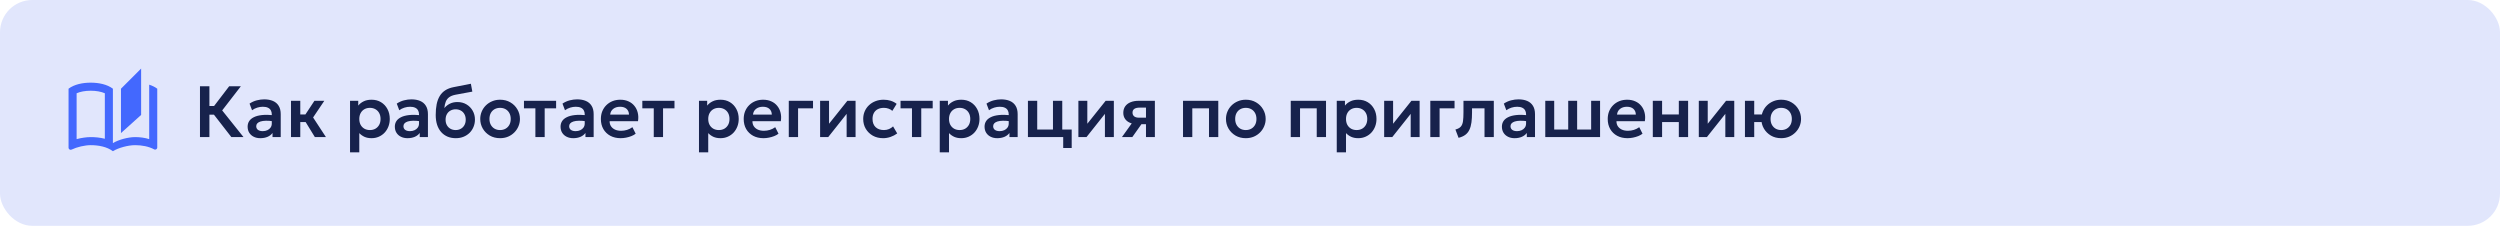
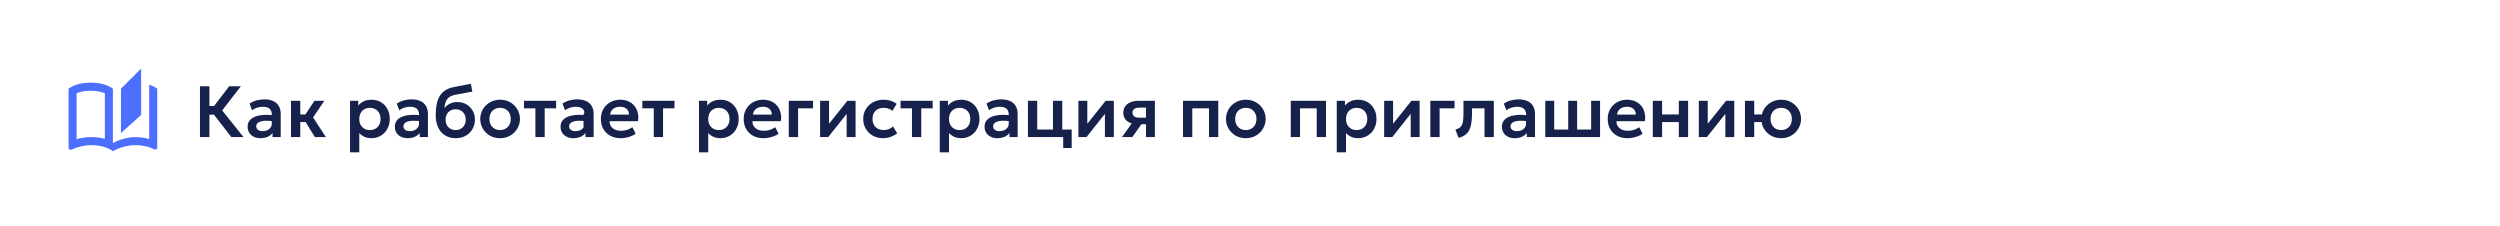
<svg xmlns="http://www.w3.org/2000/svg" width="620" height="56" viewBox="0 0 620 56" fill="none">
-   <rect width="620" height="56" rx="8" fill="#E1E6FC" />
  <path d="M35 17L30 22V33L35 28.5V17ZM37 21V34.5C35.9 34.15 34.7 34 33.5 34C31.8 34 29.35 34.65 28 35.5V22C26.55 20.9 24.45 20.5 22.5 20.5C20.55 20.5 18.45 20.9 17 22V36.65C17 36.9 17.25 37.15 17.5 37.15C17.6 37.15 17.65 37.1 17.75 37.1C19.1 36.45 21.05 36 22.5 36C24.45 36 26.55 36.4 28 37.5C29.35 36.65 31.8 36 33.5 36C35.15 36 36.85 36.3 38.25 37.05C38.35 37.1 38.4 37.1 38.5 37.1C38.75 37.1 39 36.85 39 36.6V22C38.4 21.55 37.75 21.25 37 21ZM26 34.41C24.75 34.09 23.5 34 22.5 34C21.44 34 20.18 34.19 19 34.5V23.13C19.91 22.73 21.14 22.5 22.5 22.5C23.86 22.5 25.09 22.73 26 23.13V34.41Z" fill="#0033FF" fill-opacity="0.7" />
-   <path d="M57.378 34L52.248 27.394L56.829 21.4H59.727L55.101 27.385L60.393 34H57.378ZM49.593 34V21.4H51.933V26.296H54.282V28.438H51.933V34H49.593ZM64.561 34.27C63.949 34.27 63.406 34.153 62.932 33.919C62.458 33.685 62.086 33.355 61.816 32.929C61.546 32.497 61.411 31.987 61.411 31.399C61.411 30.895 61.537 30.445 61.789 30.049C62.041 29.653 62.428 29.326 62.95 29.068C63.472 28.804 64.138 28.627 64.948 28.537C65.764 28.447 66.73 28.459 67.846 28.573L67.882 30.094C67.15 29.98 66.511 29.929 65.965 29.941C65.419 29.953 64.966 30.016 64.606 30.13C64.252 30.244 63.985 30.4 63.805 30.598C63.631 30.796 63.544 31.027 63.544 31.291C63.544 31.687 63.688 31.993 63.976 32.209C64.264 32.419 64.657 32.524 65.155 32.524C65.581 32.524 65.962 32.446 66.298 32.29C66.64 32.134 66.91 31.915 67.108 31.633C67.306 31.345 67.405 31.006 67.405 30.616V28.339C67.405 27.961 67.324 27.634 67.162 27.358C67.006 27.076 66.766 26.86 66.442 26.71C66.118 26.554 65.701 26.476 65.191 26.476C64.723 26.476 64.258 26.548 63.796 26.692C63.34 26.83 62.911 27.046 62.509 27.34L61.888 25.693C62.458 25.315 63.058 25.045 63.688 24.883C64.318 24.721 64.927 24.64 65.515 24.64C66.355 24.64 67.081 24.772 67.693 25.036C68.311 25.3 68.785 25.705 69.115 26.251C69.451 26.791 69.619 27.478 69.619 28.312V34H67.585V32.974C67.285 33.388 66.871 33.709 66.343 33.937C65.815 34.159 65.221 34.27 64.561 34.27ZM78.088 34L75.172 29.248L77.98 25H80.428L77.647 29.131L80.833 34H78.088ZM72.166 34V25H74.47V28.393H77.188V30.265H74.47V34H72.166ZM86.809 37.78V25H88.843V26.188C89.191 25.75 89.638 25.399 90.184 25.135C90.73 24.865 91.39 24.73 92.164 24.73C93.034 24.73 93.808 24.934 94.486 25.342C95.164 25.75 95.695 26.314 96.079 27.034C96.469 27.748 96.664 28.57 96.664 29.5C96.664 30.166 96.553 30.787 96.331 31.363C96.109 31.939 95.797 32.446 95.395 32.884C94.993 33.316 94.513 33.655 93.955 33.901C93.403 34.147 92.794 34.27 92.128 34.27C91.48 34.27 90.904 34.159 90.4 33.937C89.902 33.709 89.47 33.4 89.104 33.01V37.78H86.809ZM91.741 32.254C92.251 32.254 92.704 32.143 93.1 31.921C93.496 31.693 93.808 31.375 94.036 30.967C94.264 30.553 94.378 30.064 94.378 29.5C94.378 28.936 94.264 28.447 94.036 28.033C93.808 27.619 93.493 27.301 93.091 27.079C92.695 26.857 92.245 26.746 91.741 26.746C91.231 26.746 90.778 26.857 90.382 27.079C89.986 27.301 89.674 27.619 89.446 28.033C89.218 28.447 89.104 28.936 89.104 29.5C89.104 30.064 89.215 30.553 89.437 30.967C89.665 31.375 89.977 31.693 90.373 31.921C90.775 32.143 91.231 32.254 91.741 32.254ZM101.07 34.27C100.458 34.27 99.915 34.153 99.441 33.919C98.967 33.685 98.595 33.355 98.325 32.929C98.055 32.497 97.92 31.987 97.92 31.399C97.92 30.895 98.046 30.445 98.298 30.049C98.55 29.653 98.937 29.326 99.459 29.068C99.981 28.804 100.647 28.627 101.457 28.537C102.273 28.447 103.239 28.459 104.355 28.573L104.391 30.094C103.659 29.98 103.02 29.929 102.474 29.941C101.928 29.953 101.475 30.016 101.115 30.13C100.761 30.244 100.494 30.4 100.314 30.598C100.14 30.796 100.053 31.027 100.053 31.291C100.053 31.687 100.197 31.993 100.485 32.209C100.773 32.419 101.166 32.524 101.664 32.524C102.09 32.524 102.471 32.446 102.807 32.29C103.149 32.134 103.419 31.915 103.617 31.633C103.815 31.345 103.914 31.006 103.914 30.616V28.339C103.914 27.961 103.833 27.634 103.671 27.358C103.515 27.076 103.275 26.86 102.951 26.71C102.627 26.554 102.21 26.476 101.7 26.476C101.232 26.476 100.767 26.548 100.305 26.692C99.849 26.83 99.42 27.046 99.018 27.34L98.397 25.693C98.967 25.315 99.567 25.045 100.197 24.883C100.827 24.721 101.436 24.64 102.024 24.64C102.864 24.64 103.59 24.772 104.202 25.036C104.82 25.3 105.294 25.705 105.624 26.251C105.96 26.791 106.128 27.478 106.128 28.312V34H104.094V32.974C103.794 33.388 103.38 33.709 102.852 33.937C102.324 34.159 101.73 34.27 101.07 34.27ZM113.043 34.27C112.281 34.27 111.594 34.141 110.982 33.883C110.37 33.619 109.845 33.241 109.407 32.749C108.969 32.251 108.633 31.648 108.399 30.94C108.171 30.226 108.057 29.419 108.057 28.519C108.057 27.523 108.135 26.635 108.291 25.855C108.453 25.069 108.708 24.388 109.056 23.812C109.404 23.236 109.86 22.765 110.424 22.399C110.988 22.033 111.669 21.772 112.467 21.616L116.778 20.77L117.138 22.723L112.944 23.497C112.284 23.629 111.765 23.836 111.387 24.118C111.009 24.4 110.73 24.766 110.55 25.216C110.37 25.66 110.253 26.191 110.199 26.809C110.577 26.347 111.036 25.981 111.576 25.711C112.116 25.441 112.74 25.306 113.448 25.306C114.294 25.306 115.041 25.501 115.689 25.891C116.343 26.281 116.856 26.806 117.228 27.466C117.6 28.126 117.786 28.855 117.786 29.653C117.786 30.289 117.672 30.886 117.444 31.444C117.222 32.002 116.901 32.494 116.481 32.92C116.061 33.34 115.56 33.67 114.978 33.91C114.402 34.15 113.757 34.27 113.043 34.27ZM113.007 32.254C113.481 32.254 113.904 32.149 114.276 31.939C114.654 31.729 114.951 31.432 115.167 31.048C115.389 30.664 115.5 30.208 115.5 29.68C115.5 29.152 115.392 28.696 115.176 28.312C114.96 27.922 114.663 27.625 114.285 27.421C113.907 27.211 113.481 27.106 113.007 27.106C112.527 27.106 112.098 27.211 111.72 27.421C111.342 27.625 111.045 27.922 110.829 28.312C110.613 28.696 110.505 29.152 110.505 29.68C110.505 30.208 110.613 30.664 110.829 31.048C111.045 31.432 111.342 31.729 111.72 31.939C112.098 32.149 112.527 32.254 113.007 32.254ZM124.022 34.27C123.062 34.27 122.21 34.054 121.466 33.622C120.728 33.184 120.149 32.605 119.729 31.885C119.309 31.159 119.099 30.364 119.099 29.5C119.099 28.864 119.219 28.258 119.459 27.682C119.699 27.106 120.038 26.599 120.476 26.161C120.92 25.717 121.442 25.369 122.042 25.117C122.642 24.859 123.302 24.73 124.022 24.73C124.976 24.73 125.822 24.946 126.56 25.378C127.304 25.81 127.886 26.389 128.306 27.115C128.732 27.841 128.945 28.636 128.945 29.5C128.945 30.136 128.822 30.742 128.576 31.318C128.336 31.888 127.997 32.395 127.559 32.839C127.121 33.283 126.602 33.634 126.002 33.892C125.402 34.144 124.742 34.27 124.022 34.27ZM124.013 32.254C124.523 32.254 124.976 32.143 125.372 31.921C125.774 31.693 126.089 31.375 126.317 30.967C126.545 30.553 126.659 30.064 126.659 29.5C126.659 28.936 126.545 28.447 126.317 28.033C126.089 27.619 125.777 27.301 125.381 27.079C124.985 26.857 124.532 26.746 124.022 26.746C123.512 26.746 123.056 26.857 122.654 27.079C122.258 27.301 121.946 27.619 121.718 28.033C121.496 28.447 121.385 28.936 121.385 29.5C121.385 30.064 121.499 30.553 121.727 30.967C121.955 31.375 122.267 31.693 122.663 31.921C123.059 32.143 123.509 32.254 124.013 32.254ZM132.777 34V26.872H129.942V25H137.916V26.872H135.081V34H132.777ZM142.168 34.27C141.556 34.27 141.013 34.153 140.539 33.919C140.065 33.685 139.693 33.355 139.423 32.929C139.153 32.497 139.018 31.987 139.018 31.399C139.018 30.895 139.144 30.445 139.396 30.049C139.648 29.653 140.035 29.326 140.557 29.068C141.079 28.804 141.745 28.627 142.555 28.537C143.371 28.447 144.337 28.459 145.453 28.573L145.489 30.094C144.757 29.98 144.118 29.929 143.572 29.941C143.026 29.953 142.573 30.016 142.213 30.13C141.859 30.244 141.592 30.4 141.412 30.598C141.238 30.796 141.151 31.027 141.151 31.291C141.151 31.687 141.295 31.993 141.583 32.209C141.871 32.419 142.264 32.524 142.762 32.524C143.188 32.524 143.569 32.446 143.905 32.29C144.247 32.134 144.517 31.915 144.715 31.633C144.913 31.345 145.012 31.006 145.012 30.616V28.339C145.012 27.961 144.931 27.634 144.769 27.358C144.613 27.076 144.373 26.86 144.049 26.71C143.725 26.554 143.308 26.476 142.798 26.476C142.33 26.476 141.865 26.548 141.403 26.692C140.947 26.83 140.518 27.046 140.116 27.34L139.495 25.693C140.065 25.315 140.665 25.045 141.295 24.883C141.925 24.721 142.534 24.64 143.122 24.64C143.962 24.64 144.688 24.772 145.3 25.036C145.918 25.3 146.392 25.705 146.722 26.251C147.058 26.791 147.226 27.478 147.226 28.312V34H145.192V32.974C144.892 33.388 144.478 33.709 143.95 33.937C143.422 34.159 142.828 34.27 142.168 34.27ZM153.931 34.27C152.953 34.27 152.095 34.072 151.357 33.676C150.619 33.274 150.043 32.716 149.629 32.002C149.221 31.288 149.017 30.457 149.017 29.509C149.017 28.813 149.134 28.174 149.368 27.592C149.608 27.01 149.944 26.506 150.376 26.08C150.814 25.648 151.324 25.315 151.906 25.081C152.494 24.847 153.136 24.73 153.832 24.73C154.588 24.73 155.263 24.865 155.857 25.135C156.451 25.399 156.943 25.774 157.333 26.26C157.729 26.74 158.005 27.304 158.161 27.952C158.323 28.594 158.344 29.296 158.224 30.058H151.186C151.18 30.532 151.291 30.946 151.519 31.3C151.753 31.654 152.083 31.933 152.509 32.137C152.941 32.335 153.448 32.434 154.03 32.434C154.546 32.434 155.041 32.359 155.515 32.209C155.989 32.059 156.43 31.837 156.838 31.543L157.648 33.154C157.366 33.382 157.015 33.58 156.595 33.748C156.175 33.916 155.731 34.045 155.263 34.135C154.801 34.225 154.357 34.27 153.931 34.27ZM151.321 28.42H155.992C155.974 27.814 155.773 27.34 155.389 26.998C155.005 26.65 154.468 26.476 153.778 26.476C153.094 26.476 152.53 26.65 152.086 26.998C151.642 27.34 151.387 27.814 151.321 28.42ZM162.132 34V26.872H159.297V25H167.271V26.872H164.436V34H162.132ZM173.346 37.78V25H175.38V26.188C175.728 25.75 176.175 25.399 176.721 25.135C177.267 24.865 177.927 24.73 178.701 24.73C179.571 24.73 180.345 24.934 181.023 25.342C181.701 25.75 182.232 26.314 182.616 27.034C183.006 27.748 183.201 28.57 183.201 29.5C183.201 30.166 183.09 30.787 182.868 31.363C182.646 31.939 182.334 32.446 181.932 32.884C181.53 33.316 181.05 33.655 180.492 33.901C179.94 34.147 179.331 34.27 178.665 34.27C178.017 34.27 177.441 34.159 176.937 33.937C176.439 33.709 176.007 33.4 175.641 33.01V37.78H173.346ZM178.278 32.254C178.788 32.254 179.241 32.143 179.637 31.921C180.033 31.693 180.345 31.375 180.573 30.967C180.801 30.553 180.915 30.064 180.915 29.5C180.915 28.936 180.801 28.447 180.573 28.033C180.345 27.619 180.03 27.301 179.628 27.079C179.232 26.857 178.782 26.746 178.278 26.746C177.768 26.746 177.315 26.857 176.919 27.079C176.523 27.301 176.211 27.619 175.983 28.033C175.755 28.447 175.641 28.936 175.641 29.5C175.641 30.064 175.752 30.553 175.974 30.967C176.202 31.375 176.514 31.693 176.91 31.921C177.312 32.143 177.768 32.254 178.278 32.254ZM189.351 34.27C188.373 34.27 187.515 34.072 186.777 33.676C186.039 33.274 185.463 32.716 185.049 32.002C184.641 31.288 184.437 30.457 184.437 29.509C184.437 28.813 184.554 28.174 184.788 27.592C185.028 27.01 185.364 26.506 185.796 26.08C186.234 25.648 186.744 25.315 187.326 25.081C187.914 24.847 188.556 24.73 189.252 24.73C190.008 24.73 190.683 24.865 191.277 25.135C191.871 25.399 192.363 25.774 192.753 26.26C193.149 26.74 193.425 27.304 193.581 27.952C193.743 28.594 193.764 29.296 193.644 30.058H186.606C186.6 30.532 186.711 30.946 186.939 31.3C187.173 31.654 187.503 31.933 187.929 32.137C188.361 32.335 188.868 32.434 189.45 32.434C189.966 32.434 190.461 32.359 190.935 32.209C191.409 32.059 191.85 31.837 192.258 31.543L193.068 33.154C192.786 33.382 192.435 33.58 192.015 33.748C191.595 33.916 191.151 34.045 190.683 34.135C190.221 34.225 189.777 34.27 189.351 34.27ZM186.741 28.42H191.412C191.394 27.814 191.193 27.34 190.809 26.998C190.425 26.65 189.888 26.476 189.198 26.476C188.514 26.476 187.95 26.65 187.506 26.998C187.062 27.34 186.807 27.814 186.741 28.42ZM195.617 34V25H201.629V26.872H197.921V34H195.617ZM203.387 34V25H205.601V30.688L210.146 25H212.18V34H209.966V28.24L205.394 34H203.387ZM219.006 34.27C218.052 34.27 217.203 34.063 216.459 33.649C215.721 33.229 215.139 32.662 214.713 31.948C214.287 31.228 214.074 30.412 214.074 29.5C214.074 28.81 214.2 28.177 214.452 27.601C214.704 27.019 215.058 26.515 215.514 26.089C215.97 25.657 216.504 25.324 217.116 25.09C217.734 24.85 218.406 24.73 219.132 24.73C219.762 24.73 220.347 24.814 220.887 24.982C221.427 25.15 221.922 25.408 222.372 25.756L221.301 27.493C221.019 27.241 220.698 27.055 220.338 26.935C219.984 26.809 219.612 26.746 219.222 26.746C218.634 26.746 218.127 26.854 217.701 27.07C217.281 27.286 216.957 27.598 216.729 28.006C216.501 28.414 216.387 28.909 216.387 29.491C216.387 30.355 216.639 31.033 217.143 31.525C217.653 32.011 218.346 32.254 219.222 32.254C219.66 32.254 220.074 32.173 220.464 32.011C220.854 31.849 221.193 31.627 221.481 31.345L222.507 33.091C222.015 33.457 221.466 33.745 220.86 33.955C220.254 34.165 219.636 34.27 219.006 34.27ZM226.169 34V26.872H223.334V25H231.308V26.872H228.473V34H226.169ZM233.059 37.78V25H235.093V26.188C235.441 25.75 235.888 25.399 236.434 25.135C236.98 24.865 237.64 24.73 238.414 24.73C239.284 24.73 240.058 24.934 240.736 25.342C241.414 25.75 241.945 26.314 242.329 27.034C242.719 27.748 242.914 28.57 242.914 29.5C242.914 30.166 242.803 30.787 242.581 31.363C242.359 31.939 242.047 32.446 241.645 32.884C241.243 33.316 240.763 33.655 240.205 33.901C239.653 34.147 239.044 34.27 238.378 34.27C237.73 34.27 237.154 34.159 236.65 33.937C236.152 33.709 235.72 33.4 235.354 33.01V37.78H233.059ZM237.991 32.254C238.501 32.254 238.954 32.143 239.35 31.921C239.746 31.693 240.058 31.375 240.286 30.967C240.514 30.553 240.628 30.064 240.628 29.5C240.628 28.936 240.514 28.447 240.286 28.033C240.058 27.619 239.743 27.301 239.341 27.079C238.945 26.857 238.495 26.746 237.991 26.746C237.481 26.746 237.028 26.857 236.632 27.079C236.236 27.301 235.924 27.619 235.696 28.033C235.468 28.447 235.354 28.936 235.354 29.5C235.354 30.064 235.465 30.553 235.687 30.967C235.915 31.375 236.227 31.693 236.623 31.921C237.025 32.143 237.481 32.254 237.991 32.254ZM247.32 34.27C246.708 34.27 246.165 34.153 245.691 33.919C245.217 33.685 244.845 33.355 244.575 32.929C244.305 32.497 244.17 31.987 244.17 31.399C244.17 30.895 244.296 30.445 244.548 30.049C244.8 29.653 245.187 29.326 245.709 29.068C246.231 28.804 246.897 28.627 247.707 28.537C248.523 28.447 249.489 28.459 250.605 28.573L250.641 30.094C249.909 29.98 249.27 29.929 248.724 29.941C248.178 29.953 247.725 30.016 247.365 30.13C247.011 30.244 246.744 30.4 246.564 30.598C246.39 30.796 246.303 31.027 246.303 31.291C246.303 31.687 246.447 31.993 246.735 32.209C247.023 32.419 247.416 32.524 247.914 32.524C248.34 32.524 248.721 32.446 249.057 32.29C249.399 32.134 249.669 31.915 249.867 31.633C250.065 31.345 250.164 31.006 250.164 30.616V28.339C250.164 27.961 250.083 27.634 249.921 27.358C249.765 27.076 249.525 26.86 249.201 26.71C248.877 26.554 248.46 26.476 247.95 26.476C247.482 26.476 247.017 26.548 246.555 26.692C246.099 26.83 245.67 27.046 245.268 27.34L244.647 25.693C245.217 25.315 245.817 25.045 246.447 24.883C247.077 24.721 247.686 24.64 248.274 24.64C249.114 24.64 249.84 24.772 250.452 25.036C251.07 25.3 251.544 25.705 251.874 26.251C252.21 26.791 252.378 27.478 252.378 28.312V34H250.344V32.974C250.044 33.388 249.63 33.709 249.102 33.937C248.574 34.159 247.98 34.27 247.32 34.27ZM254.926 34V25H257.23V32.128H261.136V25H263.44V34H254.926ZM263.674 36.7V34H262.36V32.128H265.78V36.7H263.674ZM267.441 34V25H269.655V30.688L274.2 25H276.234V34H274.02V28.24L269.448 34H267.441ZM278.237 34L281.576 29.338L282.125 30.787C281.393 30.787 280.763 30.676 280.235 30.454C279.707 30.226 279.299 29.902 279.011 29.482C278.723 29.062 278.579 28.564 278.579 27.988C278.579 27.364 278.732 26.83 279.038 26.386C279.35 25.936 279.791 25.594 280.361 25.36C280.931 25.12 281.6 25 282.368 25H286.409V34H284.204V26.692H282.611C282.041 26.692 281.606 26.797 281.306 27.007C281.012 27.211 280.865 27.517 280.865 27.925C280.865 28.321 281 28.63 281.27 28.852C281.546 29.074 281.942 29.185 282.458 29.185H284.465V30.805H283.07L280.811 34H278.237ZM293.387 34V25H302.135V34H299.831V26.872H295.691V34H293.387ZM308.962 34.27C308.002 34.27 307.15 34.054 306.406 33.622C305.668 33.184 305.089 32.605 304.669 31.885C304.249 31.159 304.039 30.364 304.039 29.5C304.039 28.864 304.159 28.258 304.399 27.682C304.639 27.106 304.978 26.599 305.416 26.161C305.86 25.717 306.382 25.369 306.982 25.117C307.582 24.859 308.242 24.73 308.962 24.73C309.916 24.73 310.762 24.946 311.5 25.378C312.244 25.81 312.826 26.389 313.246 27.115C313.672 27.841 313.885 28.636 313.885 29.5C313.885 30.136 313.762 30.742 313.516 31.318C313.276 31.888 312.937 32.395 312.499 32.839C312.061 33.283 311.542 33.634 310.942 33.892C310.342 34.144 309.682 34.27 308.962 34.27ZM308.953 32.254C309.463 32.254 309.916 32.143 310.312 31.921C310.714 31.693 311.029 31.375 311.257 30.967C311.485 30.553 311.599 30.064 311.599 29.5C311.599 28.936 311.485 28.447 311.257 28.033C311.029 27.619 310.717 27.301 310.321 27.079C309.925 26.857 309.472 26.746 308.962 26.746C308.452 26.746 307.996 26.857 307.594 27.079C307.198 27.301 306.886 27.619 306.658 28.033C306.436 28.447 306.325 28.936 306.325 29.5C306.325 30.064 306.439 30.553 306.667 30.967C306.895 31.375 307.207 31.693 307.603 31.921C307.999 32.143 308.449 32.254 308.953 32.254ZM320.105 34V25H328.853V34H326.549V26.872H322.409V34H320.105ZM331.514 37.78V25H333.548V26.188C333.896 25.75 334.343 25.399 334.889 25.135C335.435 24.865 336.095 24.73 336.869 24.73C337.739 24.73 338.513 24.934 339.191 25.342C339.869 25.75 340.4 26.314 340.784 27.034C341.174 27.748 341.369 28.57 341.369 29.5C341.369 30.166 341.258 30.787 341.036 31.363C340.814 31.939 340.502 32.446 340.1 32.884C339.698 33.316 339.218 33.655 338.66 33.901C338.108 34.147 337.499 34.27 336.833 34.27C336.185 34.27 335.609 34.159 335.105 33.937C334.607 33.709 334.175 33.4 333.809 33.01V37.78H331.514ZM336.446 32.254C336.956 32.254 337.409 32.143 337.805 31.921C338.201 31.693 338.513 31.375 338.741 30.967C338.969 30.553 339.083 30.064 339.083 29.5C339.083 28.936 338.969 28.447 338.741 28.033C338.513 27.619 338.198 27.301 337.796 27.079C337.4 26.857 336.95 26.746 336.446 26.746C335.936 26.746 335.483 26.857 335.087 27.079C334.691 27.301 334.379 27.619 334.151 28.033C333.923 28.447 333.809 28.936 333.809 29.5C333.809 30.064 333.92 30.553 334.142 30.967C334.37 31.375 334.682 31.693 335.078 31.921C335.48 32.143 335.936 32.254 336.446 32.254ZM343.273 34V25H345.487V30.688L350.032 25H352.066V34H349.852V28.24L345.28 34H343.273ZM354.717 34V25H360.729V26.872H357.021V34H354.717ZM361.725 34.18L360.942 32.119C361.554 31.963 362.001 31.723 362.283 31.399C362.565 31.075 362.745 30.628 362.823 30.058C362.901 29.488 362.94 28.759 362.94 27.871V25H370.464V34H368.16V26.872H365.064V27.871C365.064 28.813 365.016 29.641 364.92 30.355C364.824 31.069 364.653 31.681 364.407 32.191C364.167 32.701 363.828 33.118 363.39 33.442C362.958 33.766 362.403 34.012 361.725 34.18ZM375.623 34.27C375.011 34.27 374.468 34.153 373.994 33.919C373.52 33.685 373.148 33.355 372.878 32.929C372.608 32.497 372.473 31.987 372.473 31.399C372.473 30.895 372.599 30.445 372.851 30.049C373.103 29.653 373.49 29.326 374.012 29.068C374.534 28.804 375.2 28.627 376.01 28.537C376.826 28.447 377.792 28.459 378.908 28.573L378.944 30.094C378.212 29.98 377.573 29.929 377.027 29.941C376.481 29.953 376.028 30.016 375.668 30.13C375.314 30.244 375.047 30.4 374.867 30.598C374.693 30.796 374.606 31.027 374.606 31.291C374.606 31.687 374.75 31.993 375.038 32.209C375.326 32.419 375.719 32.524 376.217 32.524C376.643 32.524 377.024 32.446 377.36 32.29C377.702 32.134 377.972 31.915 378.17 31.633C378.368 31.345 378.467 31.006 378.467 30.616V28.339C378.467 27.961 378.386 27.634 378.224 27.358C378.068 27.076 377.828 26.86 377.504 26.71C377.18 26.554 376.763 26.476 376.253 26.476C375.785 26.476 375.32 26.548 374.858 26.692C374.402 26.83 373.973 27.046 373.571 27.34L372.95 25.693C373.52 25.315 374.12 25.045 374.75 24.883C375.38 24.721 375.989 24.64 376.577 24.64C377.417 24.64 378.143 24.772 378.755 25.036C379.373 25.3 379.847 25.705 380.177 26.251C380.513 26.791 380.681 27.478 380.681 28.312V34H378.647V32.974C378.347 33.388 377.933 33.709 377.405 33.937C376.877 34.159 376.283 34.27 375.623 34.27ZM383.228 34V25H385.442V32.128H388.916V25H391.13V32.128H394.604V25H396.818V34H383.228ZM403.629 34.27C402.651 34.27 401.793 34.072 401.055 33.676C400.317 33.274 399.741 32.716 399.327 32.002C398.919 31.288 398.715 30.457 398.715 29.509C398.715 28.813 398.832 28.174 399.066 27.592C399.306 27.01 399.642 26.506 400.074 26.08C400.512 25.648 401.022 25.315 401.604 25.081C402.192 24.847 402.834 24.73 403.53 24.73C404.286 24.73 404.961 24.865 405.555 25.135C406.149 25.399 406.641 25.774 407.031 26.26C407.427 26.74 407.703 27.304 407.859 27.952C408.021 28.594 408.042 29.296 407.922 30.058H400.884C400.878 30.532 400.989 30.946 401.217 31.3C401.451 31.654 401.781 31.933 402.207 32.137C402.639 32.335 403.146 32.434 403.728 32.434C404.244 32.434 404.739 32.359 405.213 32.209C405.687 32.059 406.128 31.837 406.536 31.543L407.346 33.154C407.064 33.382 406.713 33.58 406.293 33.748C405.873 33.916 405.429 34.045 404.961 34.135C404.499 34.225 404.055 34.27 403.629 34.27ZM401.019 28.42H405.69C405.672 27.814 405.471 27.34 405.087 26.998C404.703 26.65 404.166 26.476 403.476 26.476C402.792 26.476 402.228 26.65 401.784 26.998C401.34 27.34 401.085 27.814 401.019 28.42ZM409.895 34V25H412.199V28.393H416.348V25H418.652V34H416.348V30.265H412.199V34H409.895ZM421.303 34V25H423.517V30.688L428.062 25H430.096V34H427.882V28.24L423.31 34H421.303ZM432.746 34V25H435.05L435.041 28.393H438.029V30.265H435.041L435.05 34H432.746ZM441.737 34.27C440.777 34.27 439.925 34.054 439.181 33.622C438.443 33.184 437.864 32.605 437.444 31.885C437.024 31.159 436.814 30.364 436.814 29.5C436.814 28.864 436.934 28.258 437.174 27.682C437.414 27.106 437.753 26.599 438.191 26.161C438.635 25.717 439.157 25.369 439.757 25.117C440.357 24.859 441.017 24.73 441.737 24.73C442.691 24.73 443.537 24.946 444.275 25.378C445.019 25.81 445.601 26.389 446.021 27.115C446.447 27.835 446.66 28.63 446.66 29.5C446.66 30.136 446.537 30.742 446.291 31.318C446.051 31.888 445.709 32.395 445.265 32.839C444.827 33.283 444.308 33.634 443.708 33.892C443.114 34.144 442.457 34.27 441.737 34.27ZM441.737 32.254C442.241 32.254 442.691 32.143 443.087 31.921C443.489 31.693 443.804 31.375 444.032 30.967C444.26 30.553 444.374 30.064 444.374 29.5C444.374 28.936 444.26 28.447 444.032 28.033C443.804 27.619 443.492 27.301 443.096 27.079C442.7 26.857 442.247 26.746 441.737 26.746C441.227 26.746 440.774 26.857 440.378 27.079C439.982 27.301 439.67 27.619 439.442 28.033C439.214 28.447 439.1 28.936 439.1 29.5C439.1 30.064 439.214 30.553 439.442 30.967C439.67 31.375 439.982 31.693 440.378 31.921C440.774 32.143 441.227 32.254 441.737 32.254Z" fill="#17224C" />
+   <path d="M57.378 34L52.248 27.394L56.829 21.4H59.727L55.101 27.385L60.393 34H57.378ZM49.593 34V21.4H51.933V26.296H54.282V28.438H51.933V34H49.593ZM64.561 34.27C63.949 34.27 63.406 34.153 62.932 33.919C62.458 33.685 62.086 33.355 61.816 32.929C61.546 32.497 61.411 31.987 61.411 31.399C61.411 30.895 61.537 30.445 61.789 30.049C62.041 29.653 62.428 29.326 62.95 29.068C63.472 28.804 64.138 28.627 64.948 28.537C65.764 28.447 66.73 28.459 67.846 28.573L67.882 30.094C67.15 29.98 66.511 29.929 65.965 29.941C65.419 29.953 64.966 30.016 64.606 30.13C64.252 30.244 63.985 30.4 63.805 30.598C63.631 30.796 63.544 31.027 63.544 31.291C63.544 31.687 63.688 31.993 63.976 32.209C64.264 32.419 64.657 32.524 65.155 32.524C65.581 32.524 65.962 32.446 66.298 32.29C66.64 32.134 66.91 31.915 67.108 31.633C67.306 31.345 67.405 31.006 67.405 30.616V28.339C67.405 27.961 67.324 27.634 67.162 27.358C67.006 27.076 66.766 26.86 66.442 26.71C66.118 26.554 65.701 26.476 65.191 26.476C64.723 26.476 64.258 26.548 63.796 26.692C63.34 26.83 62.911 27.046 62.509 27.34L61.888 25.693C62.458 25.315 63.058 25.045 63.688 24.883C64.318 24.721 64.927 24.64 65.515 24.64C66.355 24.64 67.081 24.772 67.693 25.036C68.311 25.3 68.785 25.705 69.115 26.251C69.451 26.791 69.619 27.478 69.619 28.312V34H67.585V32.974C67.285 33.388 66.871 33.709 66.343 33.937C65.815 34.159 65.221 34.27 64.561 34.27ZM78.088 34L75.172 29.248L77.98 25H80.428L77.647 29.131L80.833 34H78.088ZM72.166 34V25H74.47V28.393H77.188V30.265H74.47V34H72.166ZM86.809 37.78V25H88.843V26.188C89.191 25.75 89.638 25.399 90.184 25.135C90.73 24.865 91.39 24.73 92.164 24.73C93.034 24.73 93.808 24.934 94.486 25.342C95.164 25.75 95.695 26.314 96.079 27.034C96.469 27.748 96.664 28.57 96.664 29.5C96.664 30.166 96.553 30.787 96.331 31.363C96.109 31.939 95.797 32.446 95.395 32.884C94.993 33.316 94.513 33.655 93.955 33.901C93.403 34.147 92.794 34.27 92.128 34.27C91.48 34.27 90.904 34.159 90.4 33.937C89.902 33.709 89.47 33.4 89.104 33.01V37.78H86.809ZM91.741 32.254C92.251 32.254 92.704 32.143 93.1 31.921C93.496 31.693 93.808 31.375 94.036 30.967C94.264 30.553 94.378 30.064 94.378 29.5C94.378 28.936 94.264 28.447 94.036 28.033C93.808 27.619 93.493 27.301 93.091 27.079C92.695 26.857 92.245 26.746 91.741 26.746C91.231 26.746 90.778 26.857 90.382 27.079C89.986 27.301 89.674 27.619 89.446 28.033C89.218 28.447 89.104 28.936 89.104 29.5C89.104 30.064 89.215 30.553 89.437 30.967C89.665 31.375 89.977 31.693 90.373 31.921C90.775 32.143 91.231 32.254 91.741 32.254ZM101.07 34.27C100.458 34.27 99.915 34.153 99.441 33.919C98.967 33.685 98.595 33.355 98.325 32.929C98.055 32.497 97.92 31.987 97.92 31.399C97.92 30.895 98.046 30.445 98.298 30.049C98.55 29.653 98.937 29.326 99.459 29.068C99.981 28.804 100.647 28.627 101.457 28.537C102.273 28.447 103.239 28.459 104.355 28.573L104.391 30.094C103.659 29.98 103.02 29.929 102.474 29.941C101.928 29.953 101.475 30.016 101.115 30.13C100.761 30.244 100.494 30.4 100.314 30.598C100.14 30.796 100.053 31.027 100.053 31.291C100.053 31.687 100.197 31.993 100.485 32.209C100.773 32.419 101.166 32.524 101.664 32.524C102.09 32.524 102.471 32.446 102.807 32.29C103.149 32.134 103.419 31.915 103.617 31.633C103.815 31.345 103.914 31.006 103.914 30.616V28.339C103.914 27.961 103.833 27.634 103.671 27.358C103.515 27.076 103.275 26.86 102.951 26.71C102.627 26.554 102.21 26.476 101.7 26.476C101.232 26.476 100.767 26.548 100.305 26.692C99.849 26.83 99.42 27.046 99.018 27.34L98.397 25.693C98.967 25.315 99.567 25.045 100.197 24.883C100.827 24.721 101.436 24.64 102.024 24.64C102.864 24.64 103.59 24.772 104.202 25.036C104.82 25.3 105.294 25.705 105.624 26.251C105.96 26.791 106.128 27.478 106.128 28.312V34H104.094V32.974C103.794 33.388 103.38 33.709 102.852 33.937C102.324 34.159 101.73 34.27 101.07 34.27ZM113.043 34.27C112.281 34.27 111.594 34.141 110.982 33.883C110.37 33.619 109.845 33.241 109.407 32.749C108.969 32.251 108.633 31.648 108.399 30.94C108.171 30.226 108.057 29.419 108.057 28.519C108.057 27.523 108.135 26.635 108.291 25.855C108.453 25.069 108.708 24.388 109.056 23.812C109.404 23.236 109.86 22.765 110.424 22.399C110.988 22.033 111.669 21.772 112.467 21.616L116.778 20.77L117.138 22.723L112.944 23.497C112.284 23.629 111.765 23.836 111.387 24.118C111.009 24.4 110.73 24.766 110.55 25.216C110.37 25.66 110.253 26.191 110.199 26.809C110.577 26.347 111.036 25.981 111.576 25.711C112.116 25.441 112.74 25.306 113.448 25.306C114.294 25.306 115.041 25.501 115.689 25.891C116.343 26.281 116.856 26.806 117.228 27.466C117.6 28.126 117.786 28.855 117.786 29.653C117.786 30.289 117.672 30.886 117.444 31.444C117.222 32.002 116.901 32.494 116.481 32.92C116.061 33.34 115.56 33.67 114.978 33.91C114.402 34.15 113.757 34.27 113.043 34.27ZM113.007 32.254C113.481 32.254 113.904 32.149 114.276 31.939C114.654 31.729 114.951 31.432 115.167 31.048C115.389 30.664 115.5 30.208 115.5 29.68C115.5 29.152 115.392 28.696 115.176 28.312C114.96 27.922 114.663 27.625 114.285 27.421C113.907 27.211 113.481 27.106 113.007 27.106C112.527 27.106 112.098 27.211 111.72 27.421C111.342 27.625 111.045 27.922 110.829 28.312C110.613 28.696 110.505 29.152 110.505 29.68C110.505 30.208 110.613 30.664 110.829 31.048C111.045 31.432 111.342 31.729 111.72 31.939C112.098 32.149 112.527 32.254 113.007 32.254ZM124.022 34.27C123.062 34.27 122.21 34.054 121.466 33.622C120.728 33.184 120.149 32.605 119.729 31.885C119.309 31.159 119.099 30.364 119.099 29.5C119.099 28.864 119.219 28.258 119.459 27.682C119.699 27.106 120.038 26.599 120.476 26.161C120.92 25.717 121.442 25.369 122.042 25.117C122.642 24.859 123.302 24.73 124.022 24.73C124.976 24.73 125.822 24.946 126.56 25.378C127.304 25.81 127.886 26.389 128.306 27.115C128.732 27.841 128.945 28.636 128.945 29.5C128.945 30.136 128.822 30.742 128.576 31.318C128.336 31.888 127.997 32.395 127.559 32.839C127.121 33.283 126.602 33.634 126.002 33.892C125.402 34.144 124.742 34.27 124.022 34.27ZM124.013 32.254C124.523 32.254 124.976 32.143 125.372 31.921C125.774 31.693 126.089 31.375 126.317 30.967C126.545 30.553 126.659 30.064 126.659 29.5C126.659 28.936 126.545 28.447 126.317 28.033C126.089 27.619 125.777 27.301 125.381 27.079C124.985 26.857 124.532 26.746 124.022 26.746C123.512 26.746 123.056 26.857 122.654 27.079C122.258 27.301 121.946 27.619 121.718 28.033C121.496 28.447 121.385 28.936 121.385 29.5C121.385 30.064 121.499 30.553 121.727 30.967C121.955 31.375 122.267 31.693 122.663 31.921C123.059 32.143 123.509 32.254 124.013 32.254ZM132.777 34V26.872H129.942V25H137.916V26.872H135.081V34H132.777ZM142.168 34.27C141.556 34.27 141.013 34.153 140.539 33.919C140.065 33.685 139.693 33.355 139.423 32.929C139.153 32.497 139.018 31.987 139.018 31.399C139.018 30.895 139.144 30.445 139.396 30.049C139.648 29.653 140.035 29.326 140.557 29.068C141.079 28.804 141.745 28.627 142.555 28.537C143.371 28.447 144.337 28.459 145.453 28.573L145.489 30.094C144.757 29.98 144.118 29.929 143.572 29.941C143.026 29.953 142.573 30.016 142.213 30.13C141.859 30.244 141.592 30.4 141.412 30.598C141.238 30.796 141.151 31.027 141.151 31.291C141.151 31.687 141.295 31.993 141.583 32.209C141.871 32.419 142.264 32.524 142.762 32.524C143.188 32.524 143.569 32.446 143.905 32.29C144.247 32.134 144.517 31.915 144.715 31.633V28.339C145.012 27.961 144.931 27.634 144.769 27.358C144.613 27.076 144.373 26.86 144.049 26.71C143.725 26.554 143.308 26.476 142.798 26.476C142.33 26.476 141.865 26.548 141.403 26.692C140.947 26.83 140.518 27.046 140.116 27.34L139.495 25.693C140.065 25.315 140.665 25.045 141.295 24.883C141.925 24.721 142.534 24.64 143.122 24.64C143.962 24.64 144.688 24.772 145.3 25.036C145.918 25.3 146.392 25.705 146.722 26.251C147.058 26.791 147.226 27.478 147.226 28.312V34H145.192V32.974C144.892 33.388 144.478 33.709 143.95 33.937C143.422 34.159 142.828 34.27 142.168 34.27ZM153.931 34.27C152.953 34.27 152.095 34.072 151.357 33.676C150.619 33.274 150.043 32.716 149.629 32.002C149.221 31.288 149.017 30.457 149.017 29.509C149.017 28.813 149.134 28.174 149.368 27.592C149.608 27.01 149.944 26.506 150.376 26.08C150.814 25.648 151.324 25.315 151.906 25.081C152.494 24.847 153.136 24.73 153.832 24.73C154.588 24.73 155.263 24.865 155.857 25.135C156.451 25.399 156.943 25.774 157.333 26.26C157.729 26.74 158.005 27.304 158.161 27.952C158.323 28.594 158.344 29.296 158.224 30.058H151.186C151.18 30.532 151.291 30.946 151.519 31.3C151.753 31.654 152.083 31.933 152.509 32.137C152.941 32.335 153.448 32.434 154.03 32.434C154.546 32.434 155.041 32.359 155.515 32.209C155.989 32.059 156.43 31.837 156.838 31.543L157.648 33.154C157.366 33.382 157.015 33.58 156.595 33.748C156.175 33.916 155.731 34.045 155.263 34.135C154.801 34.225 154.357 34.27 153.931 34.27ZM151.321 28.42H155.992C155.974 27.814 155.773 27.34 155.389 26.998C155.005 26.65 154.468 26.476 153.778 26.476C153.094 26.476 152.53 26.65 152.086 26.998C151.642 27.34 151.387 27.814 151.321 28.42ZM162.132 34V26.872H159.297V25H167.271V26.872H164.436V34H162.132ZM173.346 37.78V25H175.38V26.188C175.728 25.75 176.175 25.399 176.721 25.135C177.267 24.865 177.927 24.73 178.701 24.73C179.571 24.73 180.345 24.934 181.023 25.342C181.701 25.75 182.232 26.314 182.616 27.034C183.006 27.748 183.201 28.57 183.201 29.5C183.201 30.166 183.09 30.787 182.868 31.363C182.646 31.939 182.334 32.446 181.932 32.884C181.53 33.316 181.05 33.655 180.492 33.901C179.94 34.147 179.331 34.27 178.665 34.27C178.017 34.27 177.441 34.159 176.937 33.937C176.439 33.709 176.007 33.4 175.641 33.01V37.78H173.346ZM178.278 32.254C178.788 32.254 179.241 32.143 179.637 31.921C180.033 31.693 180.345 31.375 180.573 30.967C180.801 30.553 180.915 30.064 180.915 29.5C180.915 28.936 180.801 28.447 180.573 28.033C180.345 27.619 180.03 27.301 179.628 27.079C179.232 26.857 178.782 26.746 178.278 26.746C177.768 26.746 177.315 26.857 176.919 27.079C176.523 27.301 176.211 27.619 175.983 28.033C175.755 28.447 175.641 28.936 175.641 29.5C175.641 30.064 175.752 30.553 175.974 30.967C176.202 31.375 176.514 31.693 176.91 31.921C177.312 32.143 177.768 32.254 178.278 32.254ZM189.351 34.27C188.373 34.27 187.515 34.072 186.777 33.676C186.039 33.274 185.463 32.716 185.049 32.002C184.641 31.288 184.437 30.457 184.437 29.509C184.437 28.813 184.554 28.174 184.788 27.592C185.028 27.01 185.364 26.506 185.796 26.08C186.234 25.648 186.744 25.315 187.326 25.081C187.914 24.847 188.556 24.73 189.252 24.73C190.008 24.73 190.683 24.865 191.277 25.135C191.871 25.399 192.363 25.774 192.753 26.26C193.149 26.74 193.425 27.304 193.581 27.952C193.743 28.594 193.764 29.296 193.644 30.058H186.606C186.6 30.532 186.711 30.946 186.939 31.3C187.173 31.654 187.503 31.933 187.929 32.137C188.361 32.335 188.868 32.434 189.45 32.434C189.966 32.434 190.461 32.359 190.935 32.209C191.409 32.059 191.85 31.837 192.258 31.543L193.068 33.154C192.786 33.382 192.435 33.58 192.015 33.748C191.595 33.916 191.151 34.045 190.683 34.135C190.221 34.225 189.777 34.27 189.351 34.27ZM186.741 28.42H191.412C191.394 27.814 191.193 27.34 190.809 26.998C190.425 26.65 189.888 26.476 189.198 26.476C188.514 26.476 187.95 26.65 187.506 26.998C187.062 27.34 186.807 27.814 186.741 28.42ZM195.617 34V25H201.629V26.872H197.921V34H195.617ZM203.387 34V25H205.601V30.688L210.146 25H212.18V34H209.966V28.24L205.394 34H203.387ZM219.006 34.27C218.052 34.27 217.203 34.063 216.459 33.649C215.721 33.229 215.139 32.662 214.713 31.948C214.287 31.228 214.074 30.412 214.074 29.5C214.074 28.81 214.2 28.177 214.452 27.601C214.704 27.019 215.058 26.515 215.514 26.089C215.97 25.657 216.504 25.324 217.116 25.09C217.734 24.85 218.406 24.73 219.132 24.73C219.762 24.73 220.347 24.814 220.887 24.982C221.427 25.15 221.922 25.408 222.372 25.756L221.301 27.493C221.019 27.241 220.698 27.055 220.338 26.935C219.984 26.809 219.612 26.746 219.222 26.746C218.634 26.746 218.127 26.854 217.701 27.07C217.281 27.286 216.957 27.598 216.729 28.006C216.501 28.414 216.387 28.909 216.387 29.491C216.387 30.355 216.639 31.033 217.143 31.525C217.653 32.011 218.346 32.254 219.222 32.254C219.66 32.254 220.074 32.173 220.464 32.011C220.854 31.849 221.193 31.627 221.481 31.345L222.507 33.091C222.015 33.457 221.466 33.745 220.86 33.955C220.254 34.165 219.636 34.27 219.006 34.27ZM226.169 34V26.872H223.334V25H231.308V26.872H228.473V34H226.169ZM233.059 37.78V25H235.093V26.188C235.441 25.75 235.888 25.399 236.434 25.135C236.98 24.865 237.64 24.73 238.414 24.73C239.284 24.73 240.058 24.934 240.736 25.342C241.414 25.75 241.945 26.314 242.329 27.034C242.719 27.748 242.914 28.57 242.914 29.5C242.914 30.166 242.803 30.787 242.581 31.363C242.359 31.939 242.047 32.446 241.645 32.884C241.243 33.316 240.763 33.655 240.205 33.901C239.653 34.147 239.044 34.27 238.378 34.27C237.73 34.27 237.154 34.159 236.65 33.937C236.152 33.709 235.72 33.4 235.354 33.01V37.78H233.059ZM237.991 32.254C238.501 32.254 238.954 32.143 239.35 31.921C239.746 31.693 240.058 31.375 240.286 30.967C240.514 30.553 240.628 30.064 240.628 29.5C240.628 28.936 240.514 28.447 240.286 28.033C240.058 27.619 239.743 27.301 239.341 27.079C238.945 26.857 238.495 26.746 237.991 26.746C237.481 26.746 237.028 26.857 236.632 27.079C236.236 27.301 235.924 27.619 235.696 28.033C235.468 28.447 235.354 28.936 235.354 29.5C235.354 30.064 235.465 30.553 235.687 30.967C235.915 31.375 236.227 31.693 236.623 31.921C237.025 32.143 237.481 32.254 237.991 32.254ZM247.32 34.27C246.708 34.27 246.165 34.153 245.691 33.919C245.217 33.685 244.845 33.355 244.575 32.929C244.305 32.497 244.17 31.987 244.17 31.399C244.17 30.895 244.296 30.445 244.548 30.049C244.8 29.653 245.187 29.326 245.709 29.068C246.231 28.804 246.897 28.627 247.707 28.537C248.523 28.447 249.489 28.459 250.605 28.573L250.641 30.094C249.909 29.98 249.27 29.929 248.724 29.941C248.178 29.953 247.725 30.016 247.365 30.13C247.011 30.244 246.744 30.4 246.564 30.598C246.39 30.796 246.303 31.027 246.303 31.291C246.303 31.687 246.447 31.993 246.735 32.209C247.023 32.419 247.416 32.524 247.914 32.524C248.34 32.524 248.721 32.446 249.057 32.29C249.399 32.134 249.669 31.915 249.867 31.633C250.065 31.345 250.164 31.006 250.164 30.616V28.339C250.164 27.961 250.083 27.634 249.921 27.358C249.765 27.076 249.525 26.86 249.201 26.71C248.877 26.554 248.46 26.476 247.95 26.476C247.482 26.476 247.017 26.548 246.555 26.692C246.099 26.83 245.67 27.046 245.268 27.34L244.647 25.693C245.217 25.315 245.817 25.045 246.447 24.883C247.077 24.721 247.686 24.64 248.274 24.64C249.114 24.64 249.84 24.772 250.452 25.036C251.07 25.3 251.544 25.705 251.874 26.251C252.21 26.791 252.378 27.478 252.378 28.312V34H250.344V32.974C250.044 33.388 249.63 33.709 249.102 33.937C248.574 34.159 247.98 34.27 247.32 34.27ZM254.926 34V25H257.23V32.128H261.136V25H263.44V34H254.926ZM263.674 36.7V34H262.36V32.128H265.78V36.7H263.674ZM267.441 34V25H269.655V30.688L274.2 25H276.234V34H274.02V28.24L269.448 34H267.441ZM278.237 34L281.576 29.338L282.125 30.787C281.393 30.787 280.763 30.676 280.235 30.454C279.707 30.226 279.299 29.902 279.011 29.482C278.723 29.062 278.579 28.564 278.579 27.988C278.579 27.364 278.732 26.83 279.038 26.386C279.35 25.936 279.791 25.594 280.361 25.36C280.931 25.12 281.6 25 282.368 25H286.409V34H284.204V26.692H282.611C282.041 26.692 281.606 26.797 281.306 27.007C281.012 27.211 280.865 27.517 280.865 27.925C280.865 28.321 281 28.63 281.27 28.852C281.546 29.074 281.942 29.185 282.458 29.185H284.465V30.805H283.07L280.811 34H278.237ZM293.387 34V25H302.135V34H299.831V26.872H295.691V34H293.387ZM308.962 34.27C308.002 34.27 307.15 34.054 306.406 33.622C305.668 33.184 305.089 32.605 304.669 31.885C304.249 31.159 304.039 30.364 304.039 29.5C304.039 28.864 304.159 28.258 304.399 27.682C304.639 27.106 304.978 26.599 305.416 26.161C305.86 25.717 306.382 25.369 306.982 25.117C307.582 24.859 308.242 24.73 308.962 24.73C309.916 24.73 310.762 24.946 311.5 25.378C312.244 25.81 312.826 26.389 313.246 27.115C313.672 27.841 313.885 28.636 313.885 29.5C313.885 30.136 313.762 30.742 313.516 31.318C313.276 31.888 312.937 32.395 312.499 32.839C312.061 33.283 311.542 33.634 310.942 33.892C310.342 34.144 309.682 34.27 308.962 34.27ZM308.953 32.254C309.463 32.254 309.916 32.143 310.312 31.921C310.714 31.693 311.029 31.375 311.257 30.967C311.485 30.553 311.599 30.064 311.599 29.5C311.599 28.936 311.485 28.447 311.257 28.033C311.029 27.619 310.717 27.301 310.321 27.079C309.925 26.857 309.472 26.746 308.962 26.746C308.452 26.746 307.996 26.857 307.594 27.079C307.198 27.301 306.886 27.619 306.658 28.033C306.436 28.447 306.325 28.936 306.325 29.5C306.325 30.064 306.439 30.553 306.667 30.967C306.895 31.375 307.207 31.693 307.603 31.921C307.999 32.143 308.449 32.254 308.953 32.254ZM320.105 34V25H328.853V34H326.549V26.872H322.409V34H320.105ZM331.514 37.78V25H333.548V26.188C333.896 25.75 334.343 25.399 334.889 25.135C335.435 24.865 336.095 24.73 336.869 24.73C337.739 24.73 338.513 24.934 339.191 25.342C339.869 25.75 340.4 26.314 340.784 27.034C341.174 27.748 341.369 28.57 341.369 29.5C341.369 30.166 341.258 30.787 341.036 31.363C340.814 31.939 340.502 32.446 340.1 32.884C339.698 33.316 339.218 33.655 338.66 33.901C338.108 34.147 337.499 34.27 336.833 34.27C336.185 34.27 335.609 34.159 335.105 33.937C334.607 33.709 334.175 33.4 333.809 33.01V37.78H331.514ZM336.446 32.254C336.956 32.254 337.409 32.143 337.805 31.921C338.201 31.693 338.513 31.375 338.741 30.967C338.969 30.553 339.083 30.064 339.083 29.5C339.083 28.936 338.969 28.447 338.741 28.033C338.513 27.619 338.198 27.301 337.796 27.079C337.4 26.857 336.95 26.746 336.446 26.746C335.936 26.746 335.483 26.857 335.087 27.079C334.691 27.301 334.379 27.619 334.151 28.033C333.923 28.447 333.809 28.936 333.809 29.5C333.809 30.064 333.92 30.553 334.142 30.967C334.37 31.375 334.682 31.693 335.078 31.921C335.48 32.143 335.936 32.254 336.446 32.254ZM343.273 34V25H345.487V30.688L350.032 25H352.066V34H349.852V28.24L345.28 34H343.273ZM354.717 34V25H360.729V26.872H357.021V34H354.717ZM361.725 34.18L360.942 32.119C361.554 31.963 362.001 31.723 362.283 31.399C362.565 31.075 362.745 30.628 362.823 30.058C362.901 29.488 362.94 28.759 362.94 27.871V25H370.464V34H368.16V26.872H365.064V27.871C365.064 28.813 365.016 29.641 364.92 30.355C364.824 31.069 364.653 31.681 364.407 32.191C364.167 32.701 363.828 33.118 363.39 33.442C362.958 33.766 362.403 34.012 361.725 34.18ZM375.623 34.27C375.011 34.27 374.468 34.153 373.994 33.919C373.52 33.685 373.148 33.355 372.878 32.929C372.608 32.497 372.473 31.987 372.473 31.399C372.473 30.895 372.599 30.445 372.851 30.049C373.103 29.653 373.49 29.326 374.012 29.068C374.534 28.804 375.2 28.627 376.01 28.537C376.826 28.447 377.792 28.459 378.908 28.573L378.944 30.094C378.212 29.98 377.573 29.929 377.027 29.941C376.481 29.953 376.028 30.016 375.668 30.13C375.314 30.244 375.047 30.4 374.867 30.598C374.693 30.796 374.606 31.027 374.606 31.291C374.606 31.687 374.75 31.993 375.038 32.209C375.326 32.419 375.719 32.524 376.217 32.524C376.643 32.524 377.024 32.446 377.36 32.29C377.702 32.134 377.972 31.915 378.17 31.633C378.368 31.345 378.467 31.006 378.467 30.616V28.339C378.467 27.961 378.386 27.634 378.224 27.358C378.068 27.076 377.828 26.86 377.504 26.71C377.18 26.554 376.763 26.476 376.253 26.476C375.785 26.476 375.32 26.548 374.858 26.692C374.402 26.83 373.973 27.046 373.571 27.34L372.95 25.693C373.52 25.315 374.12 25.045 374.75 24.883C375.38 24.721 375.989 24.64 376.577 24.64C377.417 24.64 378.143 24.772 378.755 25.036C379.373 25.3 379.847 25.705 380.177 26.251C380.513 26.791 380.681 27.478 380.681 28.312V34H378.647V32.974C378.347 33.388 377.933 33.709 377.405 33.937C376.877 34.159 376.283 34.27 375.623 34.27ZM383.228 34V25H385.442V32.128H388.916V25H391.13V32.128H394.604V25H396.818V34H383.228ZM403.629 34.27C402.651 34.27 401.793 34.072 401.055 33.676C400.317 33.274 399.741 32.716 399.327 32.002C398.919 31.288 398.715 30.457 398.715 29.509C398.715 28.813 398.832 28.174 399.066 27.592C399.306 27.01 399.642 26.506 400.074 26.08C400.512 25.648 401.022 25.315 401.604 25.081C402.192 24.847 402.834 24.73 403.53 24.73C404.286 24.73 404.961 24.865 405.555 25.135C406.149 25.399 406.641 25.774 407.031 26.26C407.427 26.74 407.703 27.304 407.859 27.952C408.021 28.594 408.042 29.296 407.922 30.058H400.884C400.878 30.532 400.989 30.946 401.217 31.3C401.451 31.654 401.781 31.933 402.207 32.137C402.639 32.335 403.146 32.434 403.728 32.434C404.244 32.434 404.739 32.359 405.213 32.209C405.687 32.059 406.128 31.837 406.536 31.543L407.346 33.154C407.064 33.382 406.713 33.58 406.293 33.748C405.873 33.916 405.429 34.045 404.961 34.135C404.499 34.225 404.055 34.27 403.629 34.27ZM401.019 28.42H405.69C405.672 27.814 405.471 27.34 405.087 26.998C404.703 26.65 404.166 26.476 403.476 26.476C402.792 26.476 402.228 26.65 401.784 26.998C401.34 27.34 401.085 27.814 401.019 28.42ZM409.895 34V25H412.199V28.393H416.348V25H418.652V34H416.348V30.265H412.199V34H409.895ZM421.303 34V25H423.517V30.688L428.062 25H430.096V34H427.882V28.24L423.31 34H421.303ZM432.746 34V25H435.05L435.041 28.393H438.029V30.265H435.041L435.05 34H432.746ZM441.737 34.27C440.777 34.27 439.925 34.054 439.181 33.622C438.443 33.184 437.864 32.605 437.444 31.885C437.024 31.159 436.814 30.364 436.814 29.5C436.814 28.864 436.934 28.258 437.174 27.682C437.414 27.106 437.753 26.599 438.191 26.161C438.635 25.717 439.157 25.369 439.757 25.117C440.357 24.859 441.017 24.73 441.737 24.73C442.691 24.73 443.537 24.946 444.275 25.378C445.019 25.81 445.601 26.389 446.021 27.115C446.447 27.835 446.66 28.63 446.66 29.5C446.66 30.136 446.537 30.742 446.291 31.318C446.051 31.888 445.709 32.395 445.265 32.839C444.827 33.283 444.308 33.634 443.708 33.892C443.114 34.144 442.457 34.27 441.737 34.27ZM441.737 32.254C442.241 32.254 442.691 32.143 443.087 31.921C443.489 31.693 443.804 31.375 444.032 30.967C444.26 30.553 444.374 30.064 444.374 29.5C444.374 28.936 444.26 28.447 444.032 28.033C443.804 27.619 443.492 27.301 443.096 27.079C442.7 26.857 442.247 26.746 441.737 26.746C441.227 26.746 440.774 26.857 440.378 27.079C439.982 27.301 439.67 27.619 439.442 28.033C439.214 28.447 439.1 28.936 439.1 29.5C439.1 30.064 439.214 30.553 439.442 30.967C439.67 31.375 439.982 31.693 440.378 31.921C440.774 32.143 441.227 32.254 441.737 32.254Z" fill="#17224C" />
</svg>